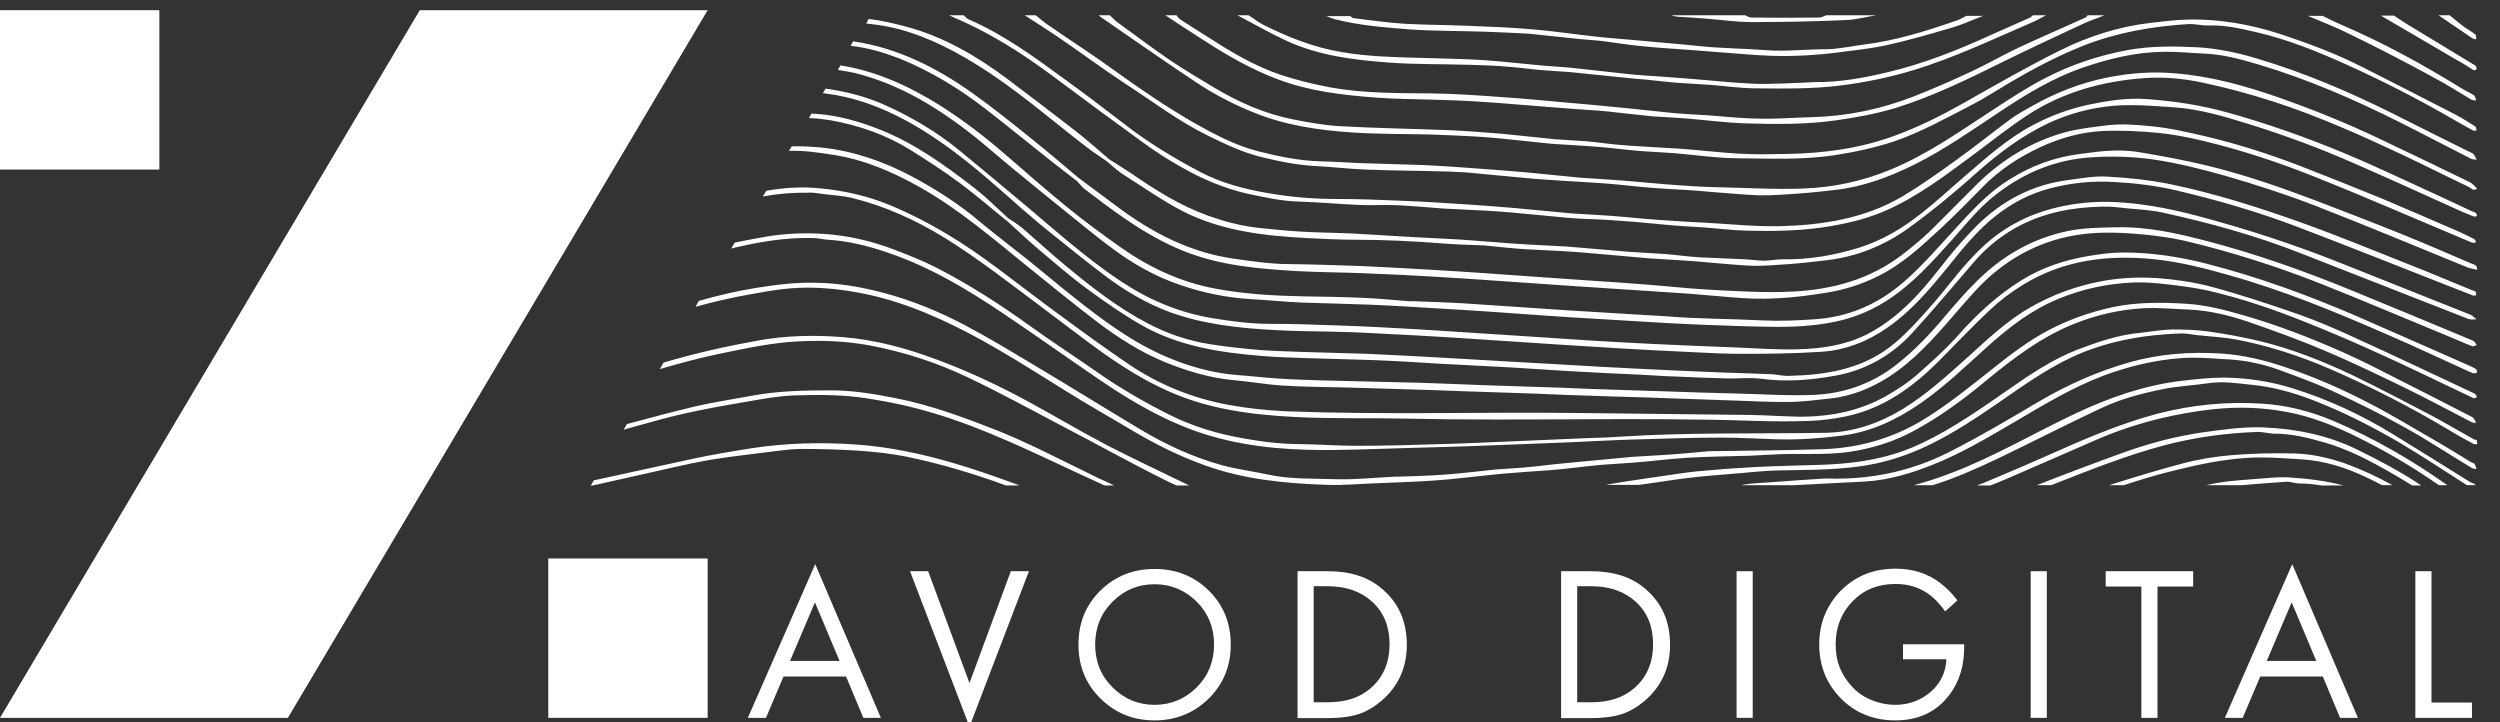
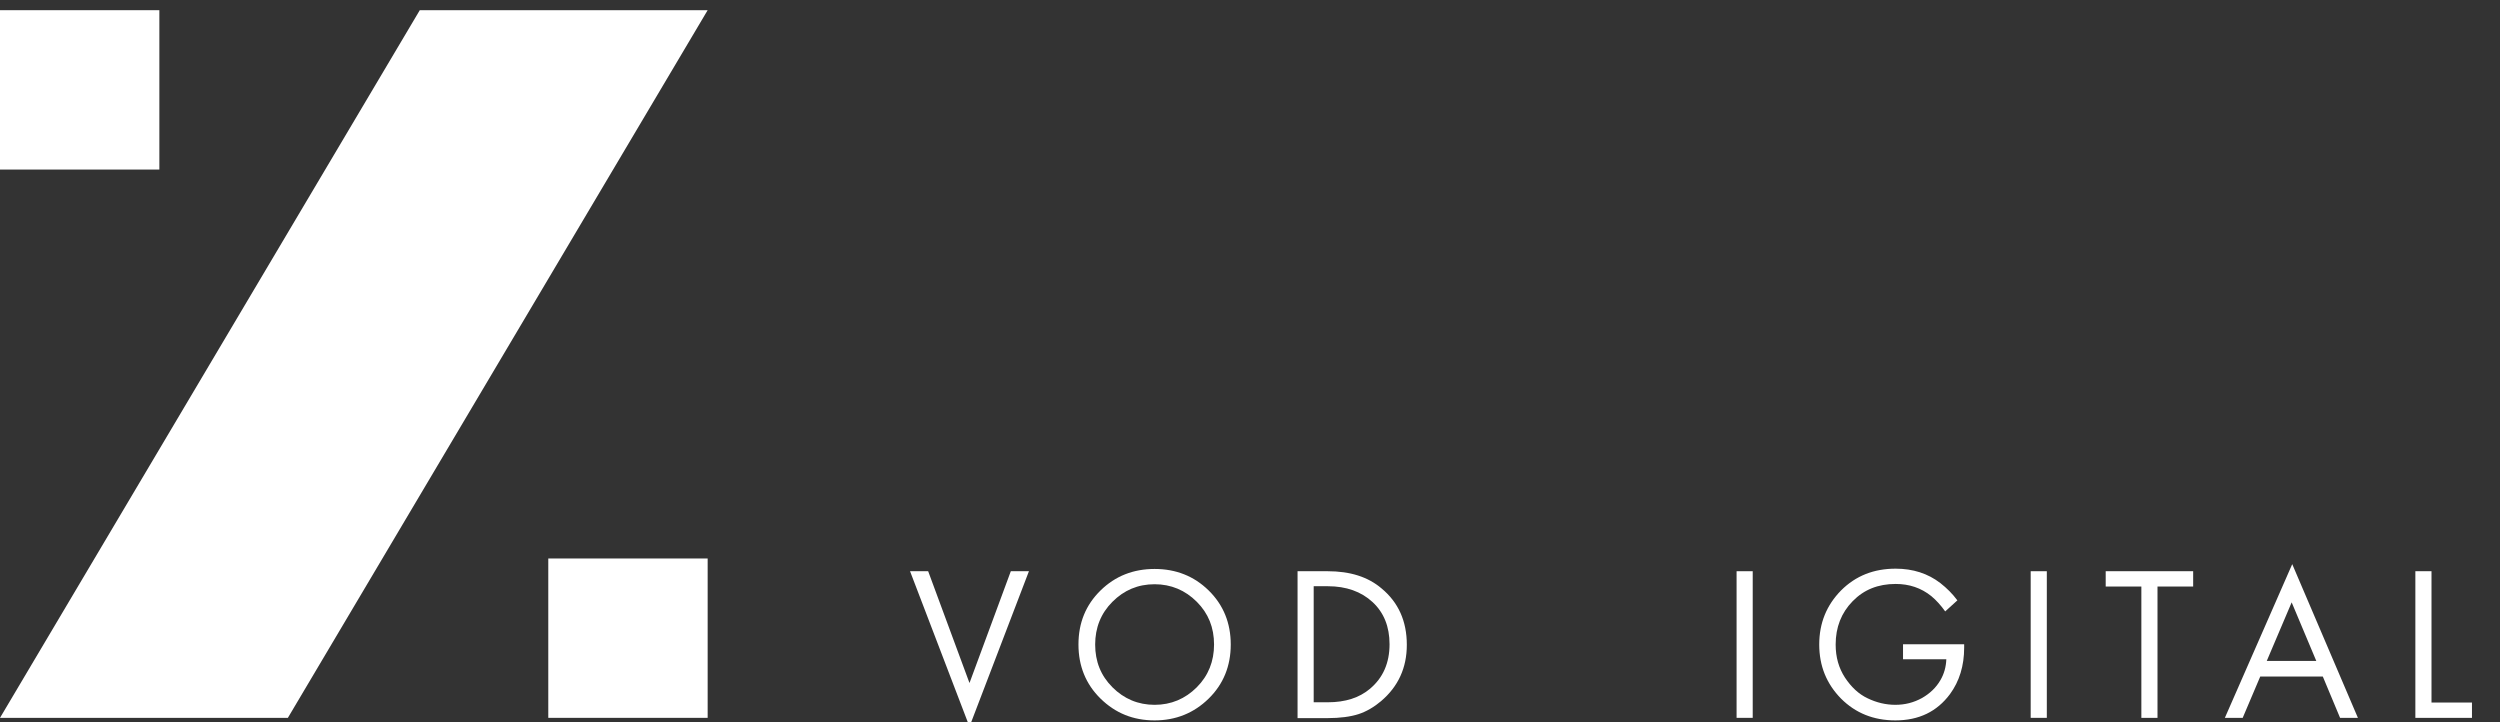
<svg xmlns="http://www.w3.org/2000/svg" id="Слой_1" x="0px" y="0px" viewBox="0 0 883.2 255.1" style="enable-background:new 0 0 883.2 255.1;" xml:space="preserve">
  <rect x="0" y="0" width="883.2" height="255.1" fill="#333333" stroke="none" />
  <style type="text/css"> .st0{fill:#FFFFFF;} .st1{enable-background:new ;} </style>
  <g>
    <polygon class="st0" points="148.3,3.6 0,253.6 101.7,253.6 250,3.6 " />
    <rect y="3.6" class="st0" width="56.3" height="56.3" />
    <rect x="193.7" y="197.3" class="st0" width="56.3" height="56.3" />
  </g>
  <g class="st1">
-     <path class="st0" d="M305,253.6l-6.1-14.6h-22.1l-6.2,14.6h-6.4l23.8-54.3l23.2,54.3H305z M279.1,233.5h17.5l-8.7-20.7L279.1,233.5 z" />
    <path class="st0" d="M321.5,201.8h6.4l14.6,39.5l14.6-39.5h6.4l-21,54.9L321.5,201.8z" />
    <path class="st0" d="M427,246.8c-5.2,5.1-11.6,7.7-19.1,7.7c-7.6,0-13.9-2.6-19.1-7.7c-5.2-5.1-7.8-11.5-7.8-19.1 c0-7.7,2.6-14,7.8-19.1c5.2-5.1,11.6-7.6,19.1-7.6c7.5,0,13.9,2.5,19.1,7.6c5.2,5.1,7.8,11.5,7.8,19.1 C434.8,235.3,432.2,241.7,427,246.8z M422.8,212.6c-4.1-4.1-9.1-6.2-14.9-6.2c-5.9,0-10.8,2.1-14.9,6.2c-4.1,4.1-6.1,9.2-6.1,15.1 c0,6,2,11,6.1,15.1c4.1,4.1,9.1,6.2,14.9,6.2c5.8,0,10.8-2.1,14.9-6.2c4.1-4.1,6.1-9.2,6.1-15.1 C428.9,221.7,426.9,216.7,422.8,212.6z" />
    <path class="st0" d="M458.4,253.6v-51.8h10.6c8,0,14.3,2,19.1,6.1c5.9,4.9,8.9,11.5,8.9,19.9c0,8.1-3,14.7-9.1,19.9 c-2.5,2.1-5.2,3.7-8,4.6c-2.8,0.9-6.5,1.4-10.9,1.4H458.4z M464.1,207.2v40.9h5c6.2,0,11.1-1.6,14.8-4.7c4.7-3.9,7-9.2,7-15.8 c0-6.2-2-11.2-6-14.9c-4-3.7-9.3-5.6-15.8-5.6H464.1z" />
-     <path class="st0" d="M551.5,253.6v-51.8H562c8,0,14.3,2,19.1,6.1c5.9,4.9,8.9,11.5,8.9,19.9c0,8.1-3,14.7-9.1,19.9 c-2.5,2.1-5.2,3.7-8,4.6c-2.8,0.9-6.5,1.4-10.9,1.4H551.5z M557.2,207.2v40.9h5c6.2,0,11.1-1.6,14.8-4.7c4.7-3.9,7-9.2,7-15.8 c0-6.2-2-11.2-6-14.9c-4-3.7-9.3-5.6-15.8-5.6H557.2z" />
    <path class="st0" d="M613.5,201.8h5.7v51.8h-5.7V201.8z" />
    <path class="st0" d="M672.3,233v-5.4h21.6v1.2c0,6.4-1.7,11.9-5,16.4c-4.6,6.2-11,9.3-19.3,9.3c-7.7,0-14.1-2.6-19.2-7.7 c-5.1-5.2-7.7-11.5-7.7-19.1c0-7.6,2.6-13.9,7.7-19.1c5.2-5.2,11.6-7.7,19.3-7.7c6.1,0,11.4,1.7,15.8,5.1c2.3,1.8,4.3,3.8,6,6.1 l-4.3,3.9c-1.5-2.1-3.1-3.9-4.9-5.4c-3.6-2.9-7.8-4.3-12.6-4.3c-6.2,0-11.2,2-15.2,6.1c-4,4.1-6,9.2-6,15.3c0,4.5,1.1,8.3,3.3,11.7 c2.2,3.3,4.8,5.8,8,7.3c3.1,1.5,6.4,2.3,9.8,2.3c3.4,0,6.5-0.8,9.4-2.4c2.8-1.6,5-3.7,6.5-6.3c1.3-2.2,2-4.7,2.1-7.4H672.3z" />
    <path class="st0" d="M717.4,201.8h5.7v51.8h-5.7V201.8z" />
    <path class="st0" d="M774.8,207.2h-12.6v46.4h-5.7v-46.4h-12.6v-5.4h30.9V207.2z" />
    <path class="st0" d="M826.7,253.6l-6.1-14.6h-22.1l-6.2,14.6H786l23.8-54.3l23.2,54.3H826.7z M800.8,233.5h17.5l-8.7-20.7 L800.8,233.5z" />
    <path class="st0" d="M853.3,201.8h5.7v46.4h14.3v5.4h-20V201.8z" />
  </g>
  <g>
-     <path class="st0" d="M873.7,24.7c0.3,0.2,1,0.1,1.1-0.1c0.2-0.3,0.1-0.9-0.1-1.2c-0.3-0.4-0.8-0.6-1.3-0.9 c-7.4-4.5-14.7-8.9-22.1-13.4c-1.9-1.1-3.7-2.4-5.6-3.6h-4.6c9,5.3,18,10.5,27,15.8C870.1,22.3,871.9,23.6,873.7,24.7z M874.8,13.9 c-0.1-0.6,0.1-1.4-0.3-1.7c-1.2-1-2.7-1.8-4-2.7c-1.7-1.3-3.4-2.7-5.1-4.1h-3.9c4,2.7,7.9,5.4,11.9,8.1 C873.9,13.8,874.4,13.8,874.8,13.9z M860,27.5c4.5,2.4,8.7,5.1,13.1,7.7c0.5,0.3,1.1,0.2,1.7,0.3c-0.3-0.6-0.3-1.5-0.8-1.8 c-1.2-0.9-2.6-1.4-3.9-2.2c-13.9-8.6-28.3-16.5-43.3-22.9c-2.1-0.9-4.2-2-6.3-3h-5.2c4.9,2.1,10,4,14.7,6.4 C840.1,16.9,850.1,22.1,860,27.5z M498.2,10.4c8.8,0.6,17.6,0.5,26.3,0.8c5.2,0.2,10.4,0.4,15.6,0.7c0.3,0,0.6,0.1,1,0.1 c5.7,0.6,11.3,1.2,17,1.8c2.9,0.3,5.8,0.4,8.7,0.8c4.7,0.6,9.4,1.4,14.1,1.8c6,0.6,12,0.9,18.1,1.4c3,0.2,6,0.5,9,0.7 c5.8,0.4,11.6,1,17.4,1.2c8.3,0.3,16.6-0.2,24.9-1.3c5.5-0.7,11.1-1.3,16.5-2.5c7.6-1.7,15.2-3.9,22.7-6.1 c3.8-1.1,7.4-2.8,11.1-4.2h-5.9c-1,0.5-2,1.1-3,1.5c-10.7,3.7-21.6,7.2-32.9,8.6c-4.7,0.6-9.4,1.7-14.1,1.7c-7,0-14,0.9-21.1,0.3 c-7.7-0.6-15.5-0.6-23.2-1.4c-7.2-0.8-14.4-1.3-21.5-2c-5.1-0.5-10.3-0.8-15.4-1.4c-7.3-0.8-14.5-1.9-21.7-2.5 c-7.8-0.7-15.7-1-23.6-1.3c-7.3-0.3-14.7-0.3-22-0.7c-6.1-0.4-12.2-1.3-18.2-2c-0.3,0-0.6-0.5-0.9-0.7h-8.5c1,0.4,2,0.8,3,1.1 C480.2,9,489.2,9.7,498.2,10.4z M490.6,22.1c9.5,0.7,19.1,0.5,28.6,0.8c4.6,0.1,9.3,0.3,13.9,0.7c4,0.3,7.9,0.9,11.9,1.2 c3.3,0.3,6.7,0.4,10,0.7c6.2,0.6,12.4,1.3,18.6,1.9c2.6,0.3,5.1,0.5,7.7,0.7c3.9,0.4,7.9,0.9,11.9,1.2c3.8,0.3,7.5,0.4,11.3,0.7 c4.9,0.4,9.9,1.1,14.8,1.2c10.6,0.1,21.2,0.3,31.8-1.1c8.3-1.1,16.5-2.8,24.5-5.2c14.9-4.5,28.8-11.2,43-17.3 c1.4-0.6,2.8-1.5,4.2-2.2h-4.6c-0.4,0.3-0.7,0.7-1.2,0.9c-4.4,2-8.9,3.9-13.3,5.9c-12,5.5-24.3,10.4-37.2,13.4 c-8.4,2-16.8,3.5-25.5,3.4c-0.5,0-1.1,0.1-1.6,0.1c-6.5,0.2-13,0.7-19.5,0.5c-7.7-0.3-15.4-1.2-23.2-1.8c-6-0.5-12-0.9-18-1.3 c-2.6-0.2-5.1-0.5-7.7-0.8c-5.4-0.6-10.9-1.2-16.3-1.8c-3.1-0.3-6.2-0.4-9.4-0.7c-6.7-0.6-13.5-1.4-20.2-1.9 c-5.8-0.4-11.7-0.5-17.5-0.7c-6.7-0.2-13.4-0.3-20.1-0.7c-4.5-0.3-9-0.7-13.5-1.5c-9.7-1.6-18.8-5.2-27.6-9.6 c-1.9-0.9-3.5-2.3-5.3-3.4h-3.9c5.9,3.1,11.6,6.4,17.7,9.2C466.2,19.7,478.4,21.2,490.6,22.1z M602.9,6.6 c5.3,0.4,10.5,1.2,15.8,1.2c11,0,22.1-0.2,33.1-0.7c3.7-0.1,7.4-1.1,11-1.7h-17.6c-0.9,0.3-1.7,0.8-2.6,0.8c-8,0.1-15.9,0.1-23.9,0 c-0.7,0-1.5-0.5-2.2-0.8h-26.1c0.7,0.2,1.4,0.4,2.2,0.5C596,6.1,599.4,6.3,602.9,6.6z M826.6,92.8c-16.3-6.5-32.9-11.9-49.8-16.4 c-8.6-2.3-17.4-4.1-26.3-4.8c-7.2-0.6-14.5-0.3-21.6,1.2c-11,2.2-20.7,7-28.9,14.8c-6.9,6.5-12.2,14.3-18.5,21.3 c-3.8,4.3-7.7,8.6-12.1,12.3c-10.9,9.2-24.1,11.3-37.8,11.6c-1.9,0-3.9-0.5-5.8-0.6c-6.6-0.3-13.2-0.4-19.8-0.7 c-9.5-0.4-19-0.8-28.5-1.3c-7.9-0.4-15.7-0.8-23.6-1.3c-7.6-0.4-15.3-0.9-22.9-1.3c-7.5-0.4-15.1-0.9-22.6-1.3 c-8.4-0.5-16.8-0.9-25.3-1.3c-8-0.3-16-0.4-24-0.7c-4.9-0.2-9.7-0.3-14.6-0.7c-5.7-0.5-11.3-1.1-17-2c-7.7-1.2-15.1-3.7-21.9-7.3 c-10.6-5.5-19.9-12.8-29.1-20.4c-5.2-4.3-10.3-9-15.4-13.4c-1.5-1.2-3.1-2.2-4.7-3.3c-0.3,0.2-0.6,0.5-0.8,0.7 c3.7,3.3,7.3,6.8,11.1,10c5.7,4.8,11.3,9.7,17.3,14.1c6.1,4.5,12.4,8.9,19,12.7c13.4,7.7,28.3,9.9,43.3,11.1 c4.9,0.4,9.7,0.5,14.6,0.7c8,0.3,16,0.4,24,0.7c8,0.3,16,0.8,23.9,1.3c8.3,0.4,16.6,0.9,24.9,1.3c6.8,0.4,13.6,0.9,20.4,1.3 c8.6,0.5,17.3,0.9,25.9,1.3c3.9,0.2,7.8,0.5,11.6,0.6c6.2,0.3,12.3,0.5,18.5,0.7c4,0.1,8.1-0.4,12,0.1c8.9,1.2,17.7,0.5,26.4-1.1 c10.5-1.9,19.7-7.1,27-15c7.5-8.2,14.6-16.7,21.9-25.2c4.3-5,9.4-9.1,15.2-12.3c9.4-5.1,19.6-7,30.2-7.2c2.9-0.1,5.8,0.3,8.7,0.6 c4.2,0.4,8.4,0.6,12.5,1.5c16.4,3.6,32.5,8,48.1,14.1c20,7.8,40,15.7,60,23.5c0.8,0.3,1.9,0.1,2.8,0.1c-0.7-0.5-1.3-1.3-2.1-1.6 C857.5,105.1,842,98.9,826.6,92.8z M451.4,28c11.3,4.3,23.1,5.6,35,6.5c6.6,0.5,13.2,0.5,19.8,0.7c5.4,0.2,10.8,0.3,16.2,0.7 c8.3,0.5,16.5,1.3,24.8,1.9c5.9,0.5,11.8,0.9,17.7,1.3c2.6,0.2,5.2,0.5,7.7,0.8c3.7,0.4,7.5,0.8,11.2,1.2c3.8,0.3,7.5,0.4,11.3,0.7 c7.4,0.6,14.8,1.6,22.2,1.8c10.5,0.3,21,0.4,31.4-1.1c7.1-1,14.2-2.3,21.1-4.4c13.2-4.1,25.5-10.2,37.9-16.3 c9.3-4.6,18.6-8.9,28-13.3c2.5-1.2,5.2-2,7.7-3.1h-5.9c-0.2,0.2-0.3,0.6-0.5,0.7c-7.9,3.6-15.9,7-23.8,10.7 c-5.5,2.6-10.9,5.7-16.4,8.3c-6.8,3.2-13.7,6.2-20.8,9c-11.6,4.5-23.6,7-36.1,7.3c-1,0-1.9,0.1-2.9,0.1c-5.5,0.2-11,0.6-16.5,0.4 c-5.9-0.1-11.8-0.8-17.7-1.2c-3.7-0.2-7.3-0.4-11-0.7c-6.1-0.6-12.2-1.3-18.3-1.9c-6.8-0.7-13.7-1.3-20.5-1.9 c-7.5-0.7-15-1.4-22.5-1.9c-8.3-0.6-16.6-1.2-24.9-1.3c-11.9-0.1-23.8,0-35.5-2.1c-6-1.1-12-2.6-17.8-4.5c-7-2.4-13.6-5.9-20-9.8 c-5.1-3.2-10.2-6.4-15.3-9.7c-0.6-0.4-1-1-1.4-1.5h-3.9c4.4,2.9,8.8,5.8,13.2,8.6C433.4,19.5,442,24.5,451.4,28z M325.4,35.3 c8,4.6,15.5,10,22.6,16c4.4,3.7,8.7,7.4,13.2,11c4.3,3.6,8.7,7.1,13,10.6c6.4,5.1,12.7,10.4,19.2,15.2c7.2,5.3,15,9.7,23.6,12.6 c8.2,2.8,16.5,4.5,25.2,5c6,0.3,12.1,1,18.1,1.2c7.6,0.3,15.1,0.4,22.7,0.7c8,0.3,16,0.8,23.9,1.3c6.9,0.4,13.8,0.8,20.7,1.3 c6.1,0.4,12.3,0.9,18.4,1.3c6.9,0.5,13.8,0.9,20.7,1.3c7.2,0.4,14.4,0.9,21.7,1.3c5,0.3,9.9,0.5,14.9,0.7 c6.4,0.2,12.8,0.5,19.1,0.6c7.9,0.2,15.8,0.1,23.6-1.3c7.2-1.2,13.9-3.7,20.1-7.6c9.4-5.9,16.6-14.1,23.9-22.2 c5-5.7,9.8-11.6,15.8-16.1c9.6-7.3,20.6-11.8,32.7-12.6c7.3-0.5,14.8-0.3,22,0.7c8.8,1.3,17.5,3.5,26,5.9 c10.6,3.1,21.2,6.5,31.5,10.5c18,7,35.9,14.5,53.8,21.8c1,0.4,2.2,0.5,3.3,0.8c0.2-1.9-1.5-1.9-2.5-2.4c-8.1-3.5-16.2-7-24.4-10.3 c-9.9-4-19.8-7.8-29.7-11.6c-12.9-4.9-25.9-9.4-39.2-12.6c-7.5-1.8-15.1-3.2-22.7-4.5c-3.3-0.6-6.7-0.8-10-0.7 c-4,0.1-7.9,0.7-11.8,1.2c-9.1,1.1-17.5,4.3-25.2,9.2c-9.2,5.8-15.9,14.2-23.2,22c-7,7.6-13.9,15.4-23.1,20.6 c-7,4-14.5,6.1-22.3,6.6c-6,0.4-12,0.7-18.1,0.4c-11.5-0.6-23.1-0.5-34.7-1.5c-4-0.3-8-0.4-12-0.7c-7.1-0.4-14.2-0.9-21.3-1.3 c-6.5-0.4-12.9-0.9-19.4-1.3c-6.5-0.4-12.9-0.9-19.4-1.3c-5.7-0.3-11.5-0.5-17.2-0.7c-0.4,0-0.9,0-1.3,0c-5.5-0.4-10.9-1-16.4-1.2 c-6.8-0.3-13.6-0.4-20.5-0.5c-10.5-0.2-20.9-0.8-31.2-2.7c-12.5-2.3-23.7-7.6-34-14.9c-6.3-4.5-12.6-9.1-18.6-14 c-7.6-6.2-15-12.7-22.4-19.1c-7.2-6.2-14.7-11.9-22.8-17c-10.8-6.7-22.2-11.9-34.8-13.9l-0.9,1.6c2,0.3,4.1,0.7,6.1,1.1 C310.1,27.8,318,31.1,325.4,35.3z M321.7,53c6,3.8,12,7.6,17.7,11.9c5.5,4.1,10.7,8.6,16.1,13c0.3-0.2,0.6-0.5,0.8-0.7 c-4-3.6-7.8-7.5-12.1-10.8c-10.2-7.9-20.7-15.5-32.8-20.4c-7.5-3-15.3-5.3-23.3-5.8c-0.5,0-1,0-1.4-0.1l-0.9,1.6 c2.6,0.1,5.2,0.4,7.7,0.8C303.5,44.3,313,47.6,321.7,53z M294.4,54.7c11,1.7,21.1,6.1,30.7,11.5c13.6,7.7,25.5,17.9,37.6,27.7 c8.5,6.9,17.1,13.9,25.8,20.5c7,5.2,14.4,9.9,22.5,13.3c8,3.3,16.2,5.8,24.8,6.6c5.7,0.5,11.3,1.5,17,1.9 c7.8,0.5,15.6,0.5,23.4,0.7c6.6,0.2,13.2,0.4,19.8,0.6c6.8,0.2,13.6,0.4,20.5,0.7c6.1,0.2,12.1,0.4,18.2,0.6 c6,0.2,12.1,0.4,18.1,0.7c6.1,0.2,12.1,0.4,18.2,0.6c7.1,0.2,14.3,0.4,21.4,0.7c5.8,0.2,11.7,0.4,17.5,0.6 c7.3,0.2,14.5,0.7,21.8,0.6c4.9,0,9.9-0.7,14.8-1.2c7.5-0.8,14.4-3.6,20.7-7.6c9-5.8,16.1-13.8,23-21.8c4.9-5.6,9.6-11.4,15.5-16 c11-8.7,23.6-13,37.6-13.2c4.5-0.1,9.1,0.2,13.6,0.6c4.9,0.5,9.8,1.1,14.6,2.2c16.6,3.9,32.9,9.1,48.8,15.4 c14.8,5.9,29.4,12.1,44.2,18.2c3,1.2,5.9,2.6,8.9,3.7c0.4,0.2,1.1-0.3,1.6-0.4c-0.3-0.4-0.5-0.8-0.9-1.2c-0.2-0.2-0.5-0.4-0.8-0.5 c-14-5.8-28-11.7-42-17.4c-16.8-6.9-33.9-13-51.5-17.6c-10.6-2.8-21.3-5.2-32.5-4.9c-5.6,0.1-11.2,0.2-16.7,1.3 c-12.5,2.6-23.1,8.7-32.1,17.6c-4.3,4.2-8.2,8.8-12.1,13.4c-4.9,5.8-10.1,11.2-16,15.9c-8.6,6.9-18.6,10.5-29.5,11 c-9.4,0.4-18.8-0.3-28.3-0.5c-7.7-0.2-15.4-0.4-23-0.7c-6.3-0.2-12.5-0.4-18.8-0.6c-6.2-0.2-12.3-0.4-18.5-0.7 c-6-0.2-12.1-0.4-18.1-0.6c-6.5-0.2-13-0.4-19.5-0.7c-6.2-0.2-12.3-0.5-18.5-0.6c-9.6-0.3-19.3-0.4-28.9-0.7 c-5.4-0.2-10.8-0.3-16.2-0.7c-4.7-0.3-9.4-0.9-14.1-1.2c-8.6-0.7-16.8-3-24.6-6.3c-12.1-5.1-22.6-12.9-32.8-21 c-5.6-4.4-11-9-16.6-13.5c-5.5-4.4-11.1-8.6-16.5-13.1c-7.5-6.4-15.8-11.7-24.4-16.3c-10-5.3-20.6-9-32.1-10.2 c-3.5-0.3-6.9-0.5-10.3-0.4l-1,1.6C284,53.1,289.2,53.9,294.4,54.7z M344.8,22.7c13.9,8.5,26.1,19.3,39,29.2c2.3,1.8,4.7,3.3,7.1,5 c0.1-0.1,0.2-0.2,0.3-0.3c-0.1,0.1-0.2,0.2-0.3,0.3c2.1,1.7,4,3.6,6.3,5c6.8,4.3,13.5,9,20.6,12.7c13.7,7,28.7,8.7,43.8,9.5 c5.8,0.3,11.7,0.6,17.5,0.6c10.2,0,20.3,0.5,30.5,1.3c4.8,0.4,9.7,0.5,14.6,0.7c0.3,0,0.6,0,1,0.1c4.3,0.4,8.6,0.9,12.9,1.2 c4.5,0.3,9.1,0.4,13.6,0.7c3.2,0.2,6.5,0.4,9.7,0.7c7.2,0.6,14.4,1.3,21.6,1.9c3.8,0.3,7.5,0.4,11.3,0.7c3,0.2,6,0.4,9,0.7 c5.3,0.4,10.5,1,15.8,1.2c4.3,0.1,8.6-0.3,12.9-0.6c4.3-0.3,8.6-0.8,12.8-1.3c11-1.2,20.9-5.2,29.7-11.6 c8.4-6.1,16.5-12.8,24.3-19.8c7.6-6.7,15.5-12.6,24.7-17c7.3-3.4,15-5.5,22.9-6.2c7.1-0.6,14.3,0,21.4,0.5 c9.5,0.6,18.5,3.4,27.5,6.2c12.5,3.9,24.8,8.5,36.8,13.8c12.6,5.5,25.1,11.2,37.7,16.9c1.4,0.6,2.8,1.2,4.2,1.7 c0.3,0.1,0.7-0.1,1.1-0.2c-0.1-0.4-0.2-0.8-0.5-1.1c-0.3-0.3-0.8-0.3-1.2-0.5c-3.7-1.7-7.4-3.5-11.1-5.2 c-11.5-5.2-22.8-10.7-34.4-15.5c-13.2-5.5-26.6-10.2-40.4-14.1c-9.6-2.7-19.3-4.2-29.2-4.9c-6.9-0.5-13.8,0.6-20.5,2 c-6.9,1.5-13.4,3.9-19.6,7.2c-9.3,4.9-16.9,11.9-24.7,18.6c-4.8,4.1-9.5,8.5-14.5,12.4c-6.7,5.4-14,9.7-22.2,12.3 c-8.8,2.7-17.8,4.3-27,4.1c-2.2,0-4.5,0.5-6.7,0.5c-2.3,0-4.5-0.4-6.8-0.5c-5.4-0.3-10.8-0.4-16.2-0.7c-4.2-0.3-8.4-0.9-12.5-1.2 c-3.9-0.3-7.8-0.4-11.6-0.7c-7.5-0.6-15-1.3-22.5-1.9c-4.4-0.3-8.8-0.4-13.3-0.7c-3.4-0.2-6.9-0.4-10.3-0.7 c-5.5-0.4-11-0.9-16.4-1.2c-4.5-0.3-9.1-0.4-13.6-0.7c-7.3-0.4-14.7-0.9-22-1.3c-6.3-0.3-12.5-0.3-18.8-0.7 c-4.8-0.3-9.7-0.8-14.5-1.3c-6.1-0.7-12-2.2-17.8-4.3c-9.8-3.5-18.5-9-27.1-14.9c-2.6-1.7-5.2-3.4-7.8-5c0,0,0,0,0,0 c-3.9-3.3-7.8-6.8-11.9-10c-8-6.2-16-12.3-24.1-18.4c-11-8.2-22.8-15.1-36.2-18.6c-4.2-1.1-8.5-2.1-12.8-2.6l-0.9,1.6 c2.5,0.3,5.1,0.6,7.6,1.1C324.6,11.6,335,16.6,344.8,22.7z M290.5,68.5c3.6,0.5,7.3,0.6,10.8,1.5c11.6,2.9,22.3,7.8,32.4,14 c12.1,7.5,23.3,16.3,34.7,24.8c7,5.2,13.9,10.6,21,15.7c7.5,5.3,15.2,10.1,23.6,13.8c14.1,6.3,29.1,8.2,44.3,9 c13.4,0.7,26.9,0.3,40.3,0.6c40.9,0.9,81.9-0.6,122.8,0.8c6.3,0.2,12.6,0.2,18.9,0c4.3-0.2,8.6-0.7,12.8-1.6 c13.4-2.8,23.9-10.5,33.3-20c5.9-5.9,11.6-12,17.7-17.7c3.5-3.3,7.5-6.3,11.6-8.8c14.3-8.8,30.2-10.7,46.5-9 c8.6,0.9,17.1,3,25.5,5.4c19.5,5.4,38.2,13.1,56.7,21.2c9.8,4.2,19.4,8.8,29.2,13.2c0.5,0.2,1,0.5,1.5,0.5c0.3,0,0.9-0.2,1-0.4 c0.1-0.3-0.1-0.9-0.4-1.1c-0.4-0.3-0.9-0.5-1.4-0.8c-13.8-6.1-27.6-12.2-41.4-18.2c-17-7.3-34.3-13.6-52.2-18.2 c-9.7-2.5-19.6-4-29.7-4c-4.2,0-8.4,0.6-12.5,1.3c-8.3,1.4-16.3,4.1-23.5,8.6c-8.3,5.2-15.4,11.7-22,19.1c-4.6,5.2-9.8,9.8-15,14.4 c-3,2.6-6.4,4.8-9.8,6.8c-9.8,5.8-20.6,7.9-31.9,7.8c-5.5-0.1-11-0.5-16.6-0.6c-20.5-0.3-41-0.4-61.5-0.7 c-34.2-0.4-68.4,0.7-102.6-0.6c-6.8-0.3-13.6-1-20.2-2.2c-12.8-2.3-24.8-7.1-35.6-14.4c-8.6-5.8-16.9-11.9-25.2-18 c-7-5.1-13.9-10.5-20.9-15.7c-11.8-8.9-24.3-16.7-38-22.4c-8.1-3.4-16.6-5.3-25.3-6.1c-6.2-0.6-12.5-0.2-18.7,0.9l-1.2,2 c5-0.9,10.1-1.4,15.3-1.3C286.6,67.9,288.5,68.2,290.5,68.5z M316.2,40.6c12.1,5.9,22.7,14,32.9,22.7c4.1,3.5,8.1,7.1,12.1,10.6 c3.6,3.1,7.2,6.2,10.9,9.1c6.2,5,12.4,10,18.8,14.8c6.8,5.1,14.2,9.4,22.2,12.4c12,4.4,24.5,5.7,37,6.4c8.4,0.5,16.9,0.4,25.4,0.7 c4.4,0.1,8.9,0.4,13.3,0.6c7.9,0.4,15.7,0.8,23.6,1.3c6.6,0.4,13.1,0.9,19.7,1.3c6.6,0.4,13.1,0.9,19.7,1.3c7,0.4,14,0.9,21,1.3 c8.3,0.5,16.6,0.9,24.9,1.3c5.9,0.3,11.9,0.6,17.8,0.6c9.2,0,18.4-0.1,27.6-0.7c8.8-0.5,16.8-3.7,23.9-8.7 c8.3-5.8,14.7-13.4,21-21.1c5.2-6.5,10.4-13,17-18.2c5.8-4.6,12.3-8,19.4-9.8c7.4-1.9,14.9-2.7,22.6-2.2c7.5,0.4,14.8,1.3,22,3 c14.5,3.4,28.9,7.6,42.8,12.9c18.3,7,36.4,14.2,54.7,21.4c2.4,0.9,4.8,1.9,7.2,2.8c0.3,0.1,0.7,0,1.1-0.1c-0.1-0.4,0-0.9-0.2-1.2 c-0.2-0.3-0.7-0.4-1.1-0.5c-7.2-2.9-14.3-6-21.5-8.8c-12.9-5.1-25.7-10.4-38.8-15.1c-15.1-5.4-30.5-10.3-46.3-13.6 c-7.3-1.5-14.9-2.3-22.4-2.7c-4.6-0.3-9.2,0.6-13.8,1.2c-12.8,1.6-23.6,7.4-32.6,16.4c-4.6,4.6-8.9,9.7-12.9,14.9 c-4.7,6-9.7,11.8-15.6,16.6c-3.2,2.6-6.6,4.9-10.2,6.7c-7.6,3.8-16,5-24.4,5.2c-6.8,0.2-13.6-0.3-20.5-0.6 c-10.3-0.4-20.5-0.8-30.8-1.3c-7.8-0.4-15.5-0.8-23.3-1.3c-6.6-0.4-13.1-0.9-19.7-1.3c-6.7-0.4-13.4-0.9-20-1.3 c-6.8-0.4-13.6-0.9-20.3-1.3c-9-0.5-17.9-1-26.9-1.3c-8.3-0.3-16.7-0.6-25-0.6c-6.8,0-13.5-0.9-20.2-2 c-11.4-1.9-21.9-6.2-31.5-12.5c-13.8-9-25.8-20.2-38.4-30.6c-6.5-5.4-12.9-10.8-19.4-16.1c-8.3-6.8-17.5-12.2-27.3-16.5 c-6.5-2.8-13.1-4.4-20-5.4l-1,1.6c0.5,0.1,0.9,0.1,1.4,0.2C300.7,34.2,308.6,36.9,316.2,40.6z M348.6,38.8c7.7,6,15.3,12.2,23,18.3 c2.9,2.3,6,4.6,8.9,6.9c0.9,0.9,1.7,2,2.7,2.8c4.9,3.7,9.8,7.5,14.9,10.9c6.3,4.3,12.9,8.1,20.1,11c13,5.2,26.7,6.3,40.5,7.1 c7.4,0.4,14.9,0.4,22.4,0.7c4.6,0.2,9.3,0.4,13.9,0.6c7.4,0.4,14.9,0.8,22.3,1.3c6.4,0.4,12.7,0.9,19,1.3 c6.2,0.4,12.5,0.9,18.7,1.3c6.6,0.4,13.1,0.9,19.7,1.3c6.6,0.4,13.1,0.9,19.7,1.3c2.9,0.2,5.8,0.4,8.7,0.7 c5.6,0.4,11.2,1.1,16.8,1.2c7.9,0.2,15.7-0.6,23.5-1.8c7.1-1,13.9-3,20.2-6.2c8.3-4.1,15.1-10.4,21.8-16.6 c5.1-4.7,10-9.7,14.9-14.7c6-6.2,13.1-10.8,20.9-14.4c6.8-3.1,14-5.1,21.4-5.5c6.5-0.3,13,0,19.4,0.6c5.5,0.5,11.1,1.6,16.5,2.9 c13.2,3.2,26.1,7.4,38.6,12.4c18.9,7.5,37.5,15.7,56.2,23.5c0.4,0.2,1-0.1,1.5-0.1c-0.2-0.4-0.4-1-0.8-1.2c-2-1-4-2-6.1-2.9 c-9-3.9-18-7.8-27-11.6c-9.3-3.8-18.7-7.5-28.1-11.2c-10.9-4.2-22.1-7.8-33.5-10.5c-6.4-1.5-12.8-3-19.3-3.6 c-5.2-0.5-10.5-1-15.8-0.3c-5,0.6-10.1,1.2-14.9,2.5c-11.7,3.3-21.9,9.5-30.6,18c-5.6,5.5-11,11.1-16.6,16.6 c-3.2,3.1-6.6,5.9-10.1,8.6c-11.4,8.7-24.6,12.3-38.6,13c-9.5,0.5-19.1-0.1-28.6-0.6c-7.8-0.4-15.7-1.3-23.5-1.9 c-6.1-0.5-12.3-0.9-18.4-1.3c-6.2-0.4-12.5-0.9-18.7-1.3c-6.1-0.4-12.3-0.9-18.4-1.3c-6.8-0.5-13.6-0.9-20.3-1.3 c-8.1-0.5-16.2-0.9-24.3-1.3c-8.6-0.3-17.1-0.6-25.7-0.7c-6.6,0-13.1-1-19.6-1.9c-15.3-2.2-28.6-9-40.8-18.1l-14-10.4 c-5.7-4.8-11.3-9.6-17.2-14.3c-6.6-5.3-13.3-10.7-20.2-15.6c-12.8-9.1-26.6-16.1-42.3-18.4l-0.9,1.6c5.9,0.6,11.6,2.3,17.1,4.4 C329,25.2,339.2,31.5,348.6,38.8z M372.1,27c10.7,8,21.4,15.9,32.2,23.7c4.1,3,8.4,5.7,12.8,8.2c7.5,4.3,15.4,7.7,23.9,9.6 c5.8,1.2,11.5,2.5,17.5,2.7c7.2,0.2,14.4,0.9,21.7,1.2c4.6,0.2,9.1-0.1,13.7,0.1c5.5,0.3,11,0.8,16.5,1.2c4.7,0.3,9.5,0.4,14.2,0.7 c3.2,0.2,6.5,0.4,9.7,0.7c6.7,0.6,13.5,1.3,20.2,1.9c4.5,0.4,9.1,0.4,13.6,0.7c3.2,0.2,6.4,0.5,9.7,0.7c4.3,0.4,8.6,0.8,12.9,1.2 c3.5,0.3,7.1,0.5,10.7,0.7c5.4,0.4,10.7,1.1,16.1,1.2c8.6,0.2,17.3,0.1,25.9-1.1c7.6-1.1,15-2.7,22.1-5.7 c11.9-5.1,22.1-13,32.4-20.6c6.1-4.6,12.1-9.3,18.5-13.5c12.4-8.1,26.4-11.9,41-13c6.8-0.5,13.7,0.1,20.3,1.5 c8.6,1.8,17.1,4.1,25.5,6.8c15.7,5.1,30.7,11.8,45.6,18.8c7.8,3.7,15.5,7.6,23.3,11.3c0.9,0.4,1.7,1.7,3,0.6 c-0.8-0.7-1.5-1.7-2.5-2.2C862,59.2,851.5,54.2,841,49.2c-11.7-5.6-23.6-10.4-35.8-14.7c-12-4.2-24.2-7.6-36.9-8.6 c-8-0.7-16-0.1-23.9,1.5c-9.4,1.9-18.1,5.3-26.4,10c-2.7,1.5-5.5,3-8,4.9c-6.5,4.8-12.8,9.9-19.4,14.6c-6.1,4.4-12.3,8.8-18.7,12.6 c-13.2,7.7-27.9,10-42.8,10.4c-8.7,0.2-17.5-0.7-26.3-1.2c-4-0.2-8-0.4-12-0.7c-3.2-0.2-6.5-0.4-9.7-0.7c-4.7-0.4-9.4-0.9-14.2-1.2 c-3.9-0.3-7.8-0.4-11.6-0.7c-6.8-0.6-13.5-1.3-20.2-1.9c-5.7-0.5-11.4-0.9-17.1-1.3c-7.8-0.5-15.5-1-23.3-1.3 c-7.4-0.3-14.7-0.6-22.1-0.6c-8.1,0-16.2-0.6-24.2-2c-8.5-1.4-16.9-3.6-24.5-7.6c-9.6-5.1-18.9-10.7-27.5-17.5 c-6.7-5.2-13.5-10.3-20.4-15.3c-10.8-7.9-21.6-15.8-33.9-21.1c-0.6-0.3-1.1-0.9-1.6-1.4h-5.2c1.8,0.8,3.7,1.7,5.6,2.5 C352.1,13.1,362.3,19.7,372.1,27z M799,142.6c-12.3-0.8-24.5,0.4-36.6,3.5c-14.1,3.7-27.3,9.6-40.6,15.5 c-6.1,2.7-12.2,5.3-18.4,7.9c-1.6,0.7-3.3,1.4-5,2h4.8c2-0.8,4-1.6,6.1-2.5c10.7-4.6,21.3-9.3,31.9-13.9c7-3,14.3-5.4,21.7-7.2 c6.2-1.5,12.4-2.6,18.7-3.3c9.1-1,18.1-0.7,27.1,1.1c7.6,1.5,14.9,4.3,21.8,7.6c10.9,5.2,21.2,11.2,31.1,18.1h3 c-12.6-8.9-25.8-16.5-40-22.6C816.4,145.3,807.8,143.1,799,142.6z M388.7,5.9c11.2,7.7,22.3,15.5,33.6,23 c6.4,4.3,13.3,7.9,20.5,10.8c11.2,4.6,23,6.3,34.9,7.1c9.1,0.6,18.2,0.5,27.3,0.7c5.3,0.2,10.6,0.4,15.9,0.7c3,0.2,6,0.4,9,0.7 c6.1,0.6,12.2,1.3,18.3,1.9c3.7,0.3,7.3,0.4,11,0.7c3,0.2,6,0.4,9,0.7c4,0.4,7.9,0.9,11.9,1.2c3.8,0.3,7.5,0.4,11.3,0.7 c7.2,0.6,14.4,1.7,21.6,1.8c11.8,0.1,23.6,0.7,35.3-1.1c7.1-1.1,14.1-2.6,21-4.9c9.5-3.3,18.3-8.2,27.2-12.8c3-1.5,5.8-3.3,8.7-5 c9.9-6.1,20.1-11.7,30.9-16c12-4.7,24.4-6.8,37.1-7.6c2.3-0.1,4.7,0.6,7.1,0.5c5.8-0.2,11.3,1.1,16.9,2.4 c10.9,2.5,21.3,6.7,31.5,11.3c12.9,5.8,25.4,12.2,37.7,19.3c2.4,1.4,4.9,2.8,7.3,4.1c0.3,0.2,0.8,0,1.2,0c-0.1-0.5-0.1-1.2-0.4-1.4 c-2.4-1.5-4.7-3-7.2-4.3c-10.8-5.6-21.7-11.1-32.5-16.6c-9.4-4.8-19.3-8.5-29.3-11.8c-10.5-3.4-21.3-5.3-32.4-5.1 c-4.5,0.1-9,0.7-13.5,1.2c-11.1,1.3-21.7,4.7-31.6,9.6c-11.7,5.8-23,12.3-34.3,18.7c-7.8,4.4-15.8,8.4-24.2,11.5 c-12.5,4.6-25.4,6.3-38.6,6.5c-5.4,0.1-10.9,0.2-16.3-0.1c-7.2-0.4-14.4-1.3-21.6-1.8c-4-0.3-8-0.4-12-0.7 c-3.2-0.2-6.5-0.4-9.7-0.7c-3.6-0.3-7.2-0.9-10.9-1.2c-3.7-0.3-7.3-0.4-11-0.7c-6.1-0.6-12.2-1.3-18.3-1.9 c-6.2-0.5-12.5-1-18.7-1.3c-12.9-0.5-25.7-0.7-38.6-1.4c-5.7-0.3-11.3-1.3-16.9-2.4c-10.1-2-19.4-6.1-28.2-11.4 c-5.1-3.1-10.3-6.1-15.3-9.5c-6.3-4.3-12.4-8.9-18.6-13.4c-1-0.7-1.8-1.7-2.7-2.5h-3.9C388.4,5.6,388.5,5.8,388.7,5.9z M872.8,170.4c-9.1-5.7-18.3-11.4-27.4-17c-11.1-6.8-22.9-12.3-35.4-16.2c-8-2.5-16.1-3.7-24.4-3.8c-5.1,0-10.3,0.6-15.4,1.2 c-12.9,1.6-25.1,5.9-36.8,11.4c-14.9,7-29.1,15.5-44.6,21.3c-4.2,1.6-8.4,3-12.7,4.1h6.7c8.1-2.5,15.8-6,23.4-9.6 c12.1-5.8,24.1-12,36.3-17.7c6.8-3.2,14.1-5.1,21.5-6.6c5.3-1.1,10.7-1.3,16-2.1c5.2-0.8,10.2,0,15.1,0.5 c7.5,0.7,14.9,2.7,22.1,5.5c10.6,4.1,20.6,9.2,30.4,14.9c8.1,4.8,15.9,10,23.9,15.1h3c-0.1-0.1-0.2-0.3-0.2-0.4 C873.7,170.7,873.2,170.6,872.8,170.4z M872.7,163.1c-4.3-2.6-8.6-5.3-13-7.8c-7.6-4.4-15-8.9-22.8-12.9c-9.4-4.9-19-9.1-29-12.5 c-7.6-2.6-15.3-4.5-23.2-5c-10.9-0.7-21.8,0.1-32.4,3.1c-11.3,3.2-21.8,7.9-31.9,13.8c-10.5,6.2-20.9,12.4-31.8,17.9 c-12.4,6.3-25.8,9.4-39.8,9.4c-1.6,0-3.3-0.1-4.9,0c-6.2,0.4-12.5,0.8-18.7,1.3c-3,0.2-6,0.3-9,0.8c-0.3,0-0.6,0.1-0.9,0.2h18.6 c8.4-0.5,16.8-0.8,25.2-1.3c8.1-0.5,15.8-2.8,23.4-5.8c10.4-4.1,19.9-9.8,29.5-15.4c10-5.9,19.9-11.9,30.9-16.1 c9-3.4,18.3-5.6,27.8-6.3c5.7-0.4,11.5,0.2,17.2,0.5c6,0.4,11.9,1.7,17.6,3.8c6,2.2,12.1,4.4,18,7.1c8.7,4,17.3,8.2,25.7,12.9 c8.2,4.5,16,9.7,24,14.5c0.5,0.3,1.1,0.3,1.7,0.4c-0.2-0.6-0.4-1.3-0.7-1.9C873.8,163.6,873.2,163.4,872.7,163.1z M810.7,160.2 c-7.4-0.2-14.9,0-22.4,0.6c-5.7,0.5-11.5,1.4-17.1,2.9c-8.8,2.3-17.5,5-26.1,7.7h5.2c5.5-1.8,11-3.5,16.7-4.9 c8.7-2.2,17.4-4.1,26.3-4.7c6.7-0.5,13.4,0.1,20.1,0.5c7.7,0.5,15,2.8,21.9,6c2.1,1,4.2,2,6.2,3.1h3.7c-5.4-3-11-5.6-16.8-7.7 C822.6,161.7,816.7,160.4,810.7,160.2z M872,138c-13.4-6.3-26.7-12.6-40.1-18.7c-6.5-3-13.2-5.9-20-8.3 c-10.1-3.5-20.3-6.9-30.7-9.7c-6-1.6-12.2-2.5-18.4-3c-6.9-0.5-13.8-0.2-20.7,1.1c-8.8,1.7-16.9,4.7-24.7,9.1 c-8.4,4.8-15.4,11.5-22.5,17.9c-7.2,6.5-14.4,13-22.7,18.1c-8.4,5.1-17.5,8.2-27.1,8.4c-24.4,0.4-48.8-0.2-73.2,1.4 c-5.4,0.4-10.8,0.4-16.2,0.7c-10.2,0.4-20.3,0.9-30.5,1.3c-5.5,0.2-11,0.5-16.5,0.6c-9.8,0.3-19.5,0.6-29.3,0.6 c-6.6,0-13.2-0.5-19.8-0.6c-6.8,0-13.5-0.8-20.2-2c-9.1-1.6-18-4.2-26.3-8.4c-8.8-4.4-17.3-9.3-25.3-14.9 c-7.9-5.5-15.9-10.7-23.7-16.3c-10.7-7.7-21.7-14.8-33.4-20.8c-4.7-2.4-9.6-4.3-14.5-6.2c-8.3-3.2-16.9-5.2-25.7-5.7 c-6.8-0.4-13.6-0.1-20.4,1.1c-3.5,0.6-7,1.3-10.5,2l-1.3,2.1c9.5-2.3,19.2-4,29.1-3.7c1.7,0,3.4,0.5,5.1,0.6 c7.2,0.4,14.2,2.2,21,4.5c14.8,5,28.1,12.9,41,21.6c11.5,7.7,22.8,15.8,34.3,23.6c9,6.1,18.3,11.7,28.4,15.9 c14.3,6,29.4,8.2,44.7,8.6c11.5,0.3,23-0.3,34.5-0.6c6.9-0.2,13.9-0.4,20.8-0.6c5.3-0.2,10.6-0.4,15.9-0.6 c5.1-0.2,10.2-0.4,15.2-0.6c5.2-0.2,10.4-0.4,15.6-0.7c5.3-0.2,10.6-0.5,15.9-0.6c9.4-0.3,18.8-0.6,28.3-0.6 c6.6,0,13.2,0.4,19.8,0.6c7.4,0.2,14.7-0.3,22-1.2c10.6-1.2,19.8-5.5,28.4-11.4c8.7-6,16.2-13.3,24-20.3 c7.6-6.8,15.5-12.9,25.1-16.8c8.5-3.5,17.2-5.3,26.3-5.7c3.9-0.2,7.8,0.2,11.6,0.6c5,0.6,10,1.2,14.9,2.3 c11.7,2.7,23.1,6.6,34.3,11.1c14.6,5.8,28.9,12.3,43.1,19.1c5.1,2.5,10.3,4.9,15.5,7.4c0.3,0.1,0.6,0.4,0.8,0.4 c0.4,0,0.7-0.2,1.1-0.3c-0.1-0.4-0.2-0.9-0.4-1.1C873.8,138.8,872.9,138.4,872,138z M873.6,155c-4.9-2.7-9.7-5.6-14.6-8.2 c-9.2-4.8-18.3-9.6-27.6-14.1c-10.9-5.2-22.1-9.6-33.9-12.4c-5.7-1.3-11.6-2.4-17.4-3.2c-4.3-0.6-8.6-0.7-12.9-0.7 c-3.7,0.1-7.5,0.8-11.2,1.2c-7.7,0.7-14.9,3.2-22,5.9c-8.6,3.3-16.2,8.4-23.7,13.6c-10.1,7-20.1,14.1-31.2,19.4 c-9.1,4.4-18.7,6.5-28.6,7.3c-5.7,0.5-11.5,0.5-17.2,0.7c-5.5,0.2-11,0.3-16.5,0.7c-5.7,0.3-11.4,0.8-17.1,1.3 c-2.1,0.2-4.3,0.5-6.4,0.8c-5.4,0.8-10.8,1.6-16.3,2.4c-3.3,0.5-6.5,1-9.8,1.6h11.8c1.7-0.2,3.3-0.5,5-0.7 c4.3-0.6,8.5-1.3,12.8-1.8c5-0.6,10.1-1,15.1-1.4c5.4-0.4,10.7-1.1,16.1-1.2c9.3-0.2,18.6-0.1,27.9-1.3c9.1-1.1,17.6-3.8,25.8-7.8 c8.4-4.1,16.3-9.3,24-14.6c8.4-5.8,16.7-11.8,26-16.2c12.2-5.7,25.1-8,38.5-8.5c2-0.1,4.1,0.4,6.1,0.6c4.5,0.5,9,0.7,13.5,1.5 c11.6,2.2,22.9,5.9,33.7,10.6c14,6.1,27.7,13.1,40.8,20.9c3.1,1.9,6.3,3.7,9.5,5.4c0.4,0.2,0.9,0.1,1.4,0.1 c-0.1-0.5-0.1-1.1-0.3-1.5C874.4,155.4,873.9,155.3,873.6,155z M799.7,151c-7.3-0.3-14.6,0.8-21.9,1.8c-9.4,1.4-18.5,3.8-27.4,7 c-10.3,3.7-20.6,7.6-30.8,11.6h5.1c0.1,0,0.1-0.1,0.2-0.1c13-5.1,25.9-10.3,39.4-13.9c10.9-2.9,21.9-4.4,33.1-4.8 c2-0.1,4.1,0.6,6.1,0.6c6.2,0,12.1,1.5,18,3.2c7.9,2.3,15.2,6.1,22.3,10.1c2.8,1.6,5.6,3.3,8.4,5h3.2c-7.2-4.8-14.9-8.9-22.7-12.7 C822.3,153.7,811.2,151.5,799.7,151z M364.9,157.6c-3.8-1.8-7.6-3.5-11.5-5.1c-12-4.7-24.1-9.3-36.8-11.8 c-7.6-1.5-15.2-2.8-23.1-2.8c-9.5,0-19,0.2-28.4,2c-6.5,1.2-13.1,2.2-19.6,3.7c-8.1,1.9-16,4.1-24,6.2l-1.2,2 c0.8-0.2,1.7-0.5,2.5-0.7c6.3-1.7,12.6-3.6,19-5c7.1-1.6,14.3-2.9,21.5-4.1c5.7-1,11.5-2.1,17.2-2.3c8.7-0.3,17.5-0.3,26.2,1.1 c7.9,1.2,15.6,2.9,23.2,5.2c17.8,5.3,34.4,13.5,51.2,21.3c3,1.4,6,2.8,9.1,4.2h3.4c-1.8-0.9-3.6-1.7-5.4-2.5 C380.4,165.2,372.7,161.3,364.9,157.6z M301.9,157c-12-0.8-24-0.5-36,1.3c-7.1,1.1-14.2,2.3-21.2,3.8c-11.7,2.5-23.3,5.1-34.9,7.6 l-1.1,1.8h0.8c10.2-2.3,20.5-4.6,30.7-6.9c4.9-1.1,9.9-2.1,14.9-2.8c5.4-0.8,10.9-1.4,16.3-2.1c4-0.5,7.9-1.1,11.9-1.1 c6.6,0,13.2,0.2,19.8,0.6c5.7,0.4,11.4,1,17,2.1c12.1,2.5,23.8,6,35.3,10.2h4.8c-7.6-2.8-15.2-5.5-23-7.8 C325.7,160.3,313.9,157.8,301.9,157z M796.9,169.2c-4.5,0.4-9,0.6-13.5,1.4c-1.3,0.2-2.7,0.5-4,0.8h12.8c5.1-0.5,10.3-0.8,15.4-1.2 c1.6-0.1,3.2,0.6,4.8,0.6c2.6,0,5.2,0.3,7.7,0.7h7.8c-6.1-1.6-12.4-2.4-18.8-2.8C805.1,168.4,801,168.9,796.9,169.2z M397.9,29.8 c9.4,6.1,18.3,12.9,28.4,17.9c6.3,3.1,12.5,6.1,19.4,7.8c6.5,1.6,13,2.9,19.7,3.2c5.7,0.3,11.4,1,17.1,1.2 c9.6,0.4,19.3,0.4,28.9,0.7c3.6,0.1,7.1,0.3,10.7,0.7c6.8,0.6,13.5,1.3,20.2,1.9c6.8,0.5,13.6,0.9,20.3,1.3c3,0.2,6,0.4,9,0.7 c4.2,0.4,8.3,0.9,12.5,1.2c3.9,0.3,7.8,0.5,11.6,0.7c2.9,0.2,5.8,0.4,8.7,0.7c5.7,0.4,11.4,1,17.1,1.2c4.5,0.1,9.1-0.3,13.6-0.6 c4.4-0.3,8.8-0.8,13.2-1.3c10-1.1,19.2-4.6,28.1-9c10.4-5.2,20-11.9,29.6-18.3c9.6-6.4,19.4-12.4,30.4-16.1 c9.1-3.1,18.4-5.3,28.1-5.4c4.5-0.1,9.1,0.4,13.6,0.6c6.7,0.2,13.1,1.9,19.5,3.8c17.5,5.2,34.1,12.4,50.4,20.6 c8.4,4.2,16.7,8.6,25,12.8c0.6,0.3,1.3,0.2,2,0.3c-0.4-0.7-0.7-1.4-1.2-2c-0.2-0.3-0.7-0.4-1.1-0.6c-9.3-4.6-18.5-9.2-27.8-13.9 c-15.3-7.6-31-14.3-47.5-19.2c-6.9-2.1-14-3.6-21.2-4c-8.2-0.4-16.4-0.5-24.6,1c-10.2,1.9-19.8,5.1-28.9,9.8 c-6.4,3.3-12.5,7.3-18.5,11.2c-11.8,7.7-23.3,15.9-36.5,21.3c-9.7,4-19.9,6.2-30.4,6.6c-10.7,0.4-21.4-0.3-32.2-0.5 c-4.2-0.1-8.4-0.4-12.6-0.7c-2.9-0.2-5.8-0.4-8.7-0.7c-4.8-0.4-9.6-0.9-14.5-1.2c-3.5-0.3-7.1-0.4-10.7-0.7 c-6.4-0.6-12.9-1.3-19.3-1.9c-5.5-0.5-11-0.9-16.4-1.3c-6.8-0.5-13.6-1-20.3-1.3c-7.6-0.3-15.2-0.4-22.7-0.7 c-4.4-0.2-8.8-0.5-13.3-0.6c-7.5-0.2-14.7-1.7-21.9-3.5c-8.3-2.1-15.8-6.1-23.2-10.3c-9.5-5.5-18.6-11.7-27.5-18.1 c-7.8-5.7-16-10.9-23.9-16.4c-1.5-1-2.8-2.2-4.2-3.3h-3.9c3.7,2.4,7.4,4.7,11.1,7.2C381.5,18.3,389.5,24.3,397.9,29.8z M391.1,157.3c-10.1-5.3-19.9-11.2-30-16.6c-9.6-5.1-19.5-9.7-29.7-13.5c-10.9-4.1-22.1-7.2-33.7-8.1c-10.1-0.8-20.3-0.6-30.4,1.3 c-11.1,2-22.1,4.5-32.9,7.7l-1.3,2.3c7.1-2.1,14.2-4,21.5-5.5c8.1-1.7,16.2-3.4,24.4-4.1c9.4-0.7,18.8-0.5,28.1,1.2 c12.2,2.3,24,6.1,35.2,11.5c11.3,5.4,22.3,11.4,33.3,17.2c12.1,6.3,24.1,13,36.4,19.1c1.2,0.6,2.4,1.2,3.7,1.7h4.4 c-0.1,0-0.1-0.1-0.2-0.1C410.3,166.7,400.6,162.2,391.1,157.3z M596.3,161.7c7.2-0.4,14.5-0.5,21.8-0.7c4.3-0.2,8.6-0.5,12.9-0.6 c8.5-0.1,17.1,0.4,25.5-1.3c6.7-1.3,13.1-3.4,19.1-6.6c9.6-5.1,18.2-11.5,26.5-18.4c9.5-7.8,19.3-15.2,30.9-19.8 c7.8-3.1,15.8-4.9,24.1-5.4c5.6-0.3,11.2,0.3,16.8,0.5c7.1,0.4,14,2.1,20.7,4.4c8.9,3.1,17.8,6.3,26.5,10 c9.7,4.1,19.2,8.7,28.7,13.3c7.8,3.8,15.5,8,23.3,12c0.5,0.3,1.1,0.2,1.7,0.3c-0.3-0.6-0.6-1.2-1-1.7c-0.2-0.3-0.7-0.5-1.1-0.7 c-7.8-4-15.5-8-23.3-11.9c-7.3-3.7-14.5-7.5-22-10.8c-11.1-4.9-22.4-9.3-34.1-12.7c-6.9-2-13.9-3.9-21.1-4.3 c-8.6-0.5-17.3-0.6-25.8,1.2c-7.8,1.7-15.3,4.3-22.4,8c-7.3,3.8-13.8,8.8-20.2,13.9c-7.8,6.2-15.6,12.5-24.2,17.8 c-11,6.7-23,10.1-35.8,10.5c-13.2,0.4-26.4,0.5-39.7,0.7c-0.4,0-0.9,0-1.3,0.1c-4.8,0.4-9.6,0.9-14.5,1.2 c-3.9,0.3-7.8,0.4-11.6,0.7c-6.8,0.6-13.5,1.3-20.3,1.9c-2.7,0.3-5.4,0.5-8.1,0.8c-3.4,0.4-6.8,0.8-10.3,1.1 c-3.3,0.3-6.7,0.4-10,0.7c-6,0.6-12,1.4-18,1.8c-5.3,0.4-10.6,0.5-15.9,0.7c-0.4,0-0.9,0-1.3,0c-6.9,0.3-13.8,1.1-20.7,0.9 c-8-0.3-16,0.1-23.9-1.6c-5.6-1.2-11.2-1.9-16.7-3.4c-10-2.8-19.4-7.1-28.3-12.4c-12.4-7.4-24.6-15-37-22.4 c-8.2-4.9-16.4-9.9-24.9-14.4c-9.2-4.9-18.9-8.9-29-11.6c-7.9-2.1-15.9-3.5-24.2-3.6c-7-0.2-14,0.7-20.9,1.8 c-6.9,1.1-13.6,2.7-20.3,4.6l-1.2,2.1c5-1.4,10-2.6,15-3.6c7.1-1.3,14.2-2.8,21.3-3.1c6.5-0.3,13.2,0.3,19.6,1.4 c14.5,2.4,27.8,7.9,40.8,14.7c11.6,6.1,22.5,13.1,33.6,20c8.1,5.1,16.5,9.8,24.7,14.7c7.8,4.6,15.9,8.6,24.4,11.7 c14.1,5.2,28.9,6.6,43.8,7.1c5.9,0.2,11.9-0.4,17.9-0.6c5.4-0.2,10.8-0.4,16.2-0.7c3.1-0.2,6.2-0.4,9.3-0.7c6-0.6,12-1.3,18-1.9 c5.8-0.5,11.6-0.9,17.4-1.3c2.7-0.2,5.4-0.5,8-0.8c3.4-0.4,6.8-0.8,10.3-1.1c3.4-0.3,6.9-0.4,10.3-0.7 C583.2,163,589.7,162.1,596.3,161.7z" />
-   </g>
+     </g>
</svg>